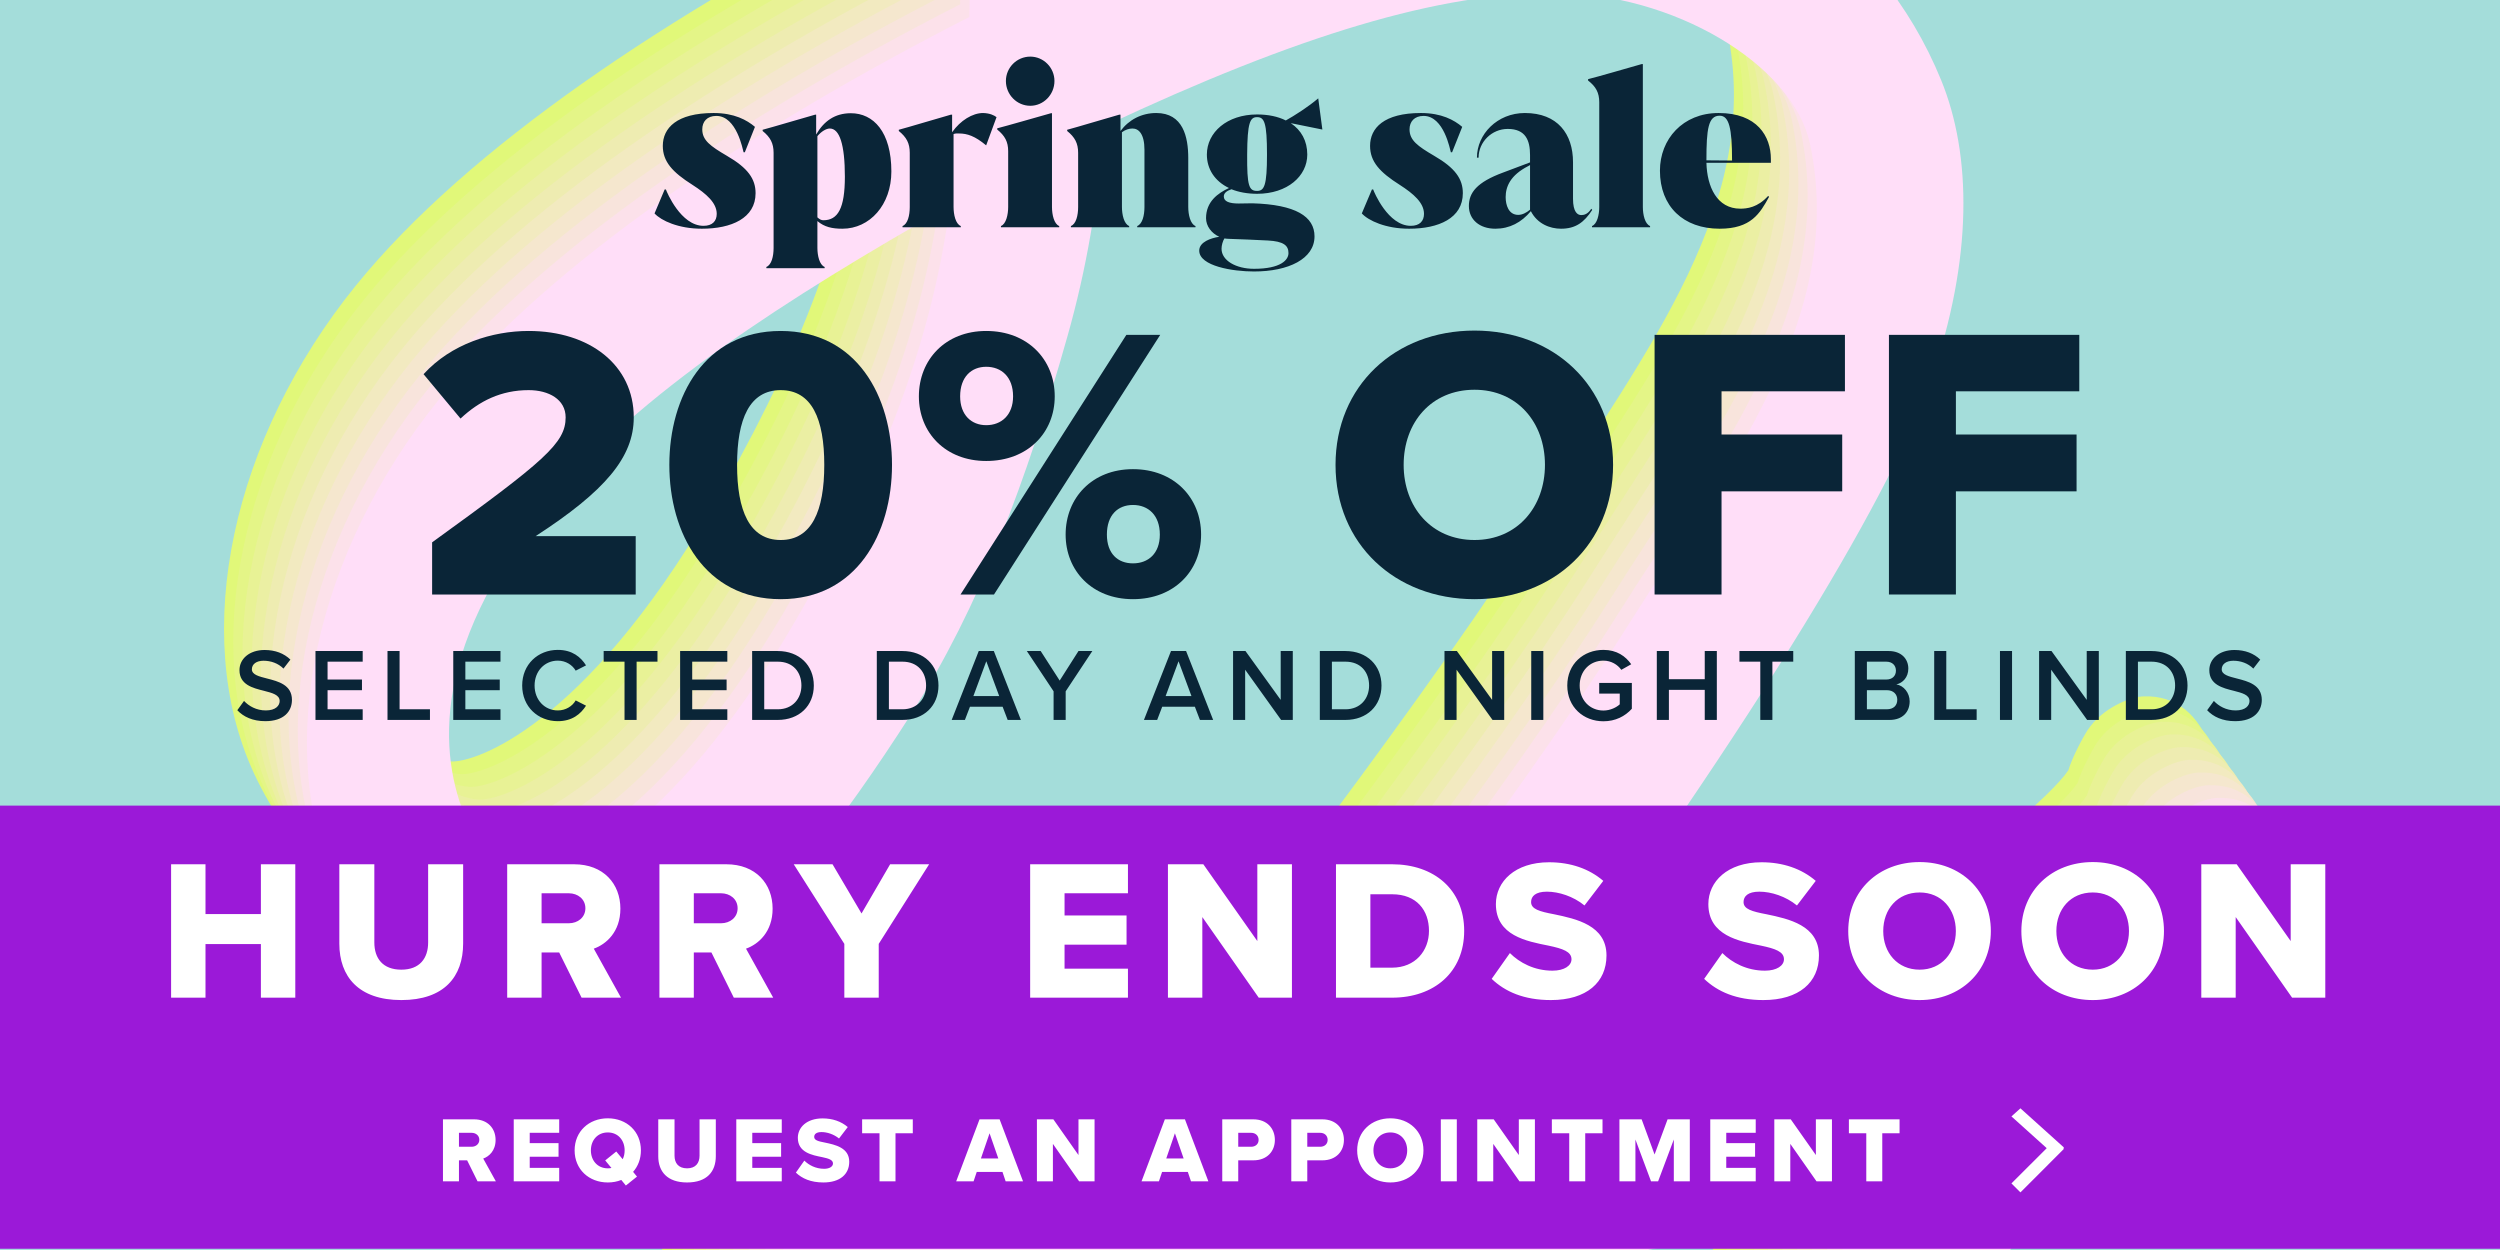
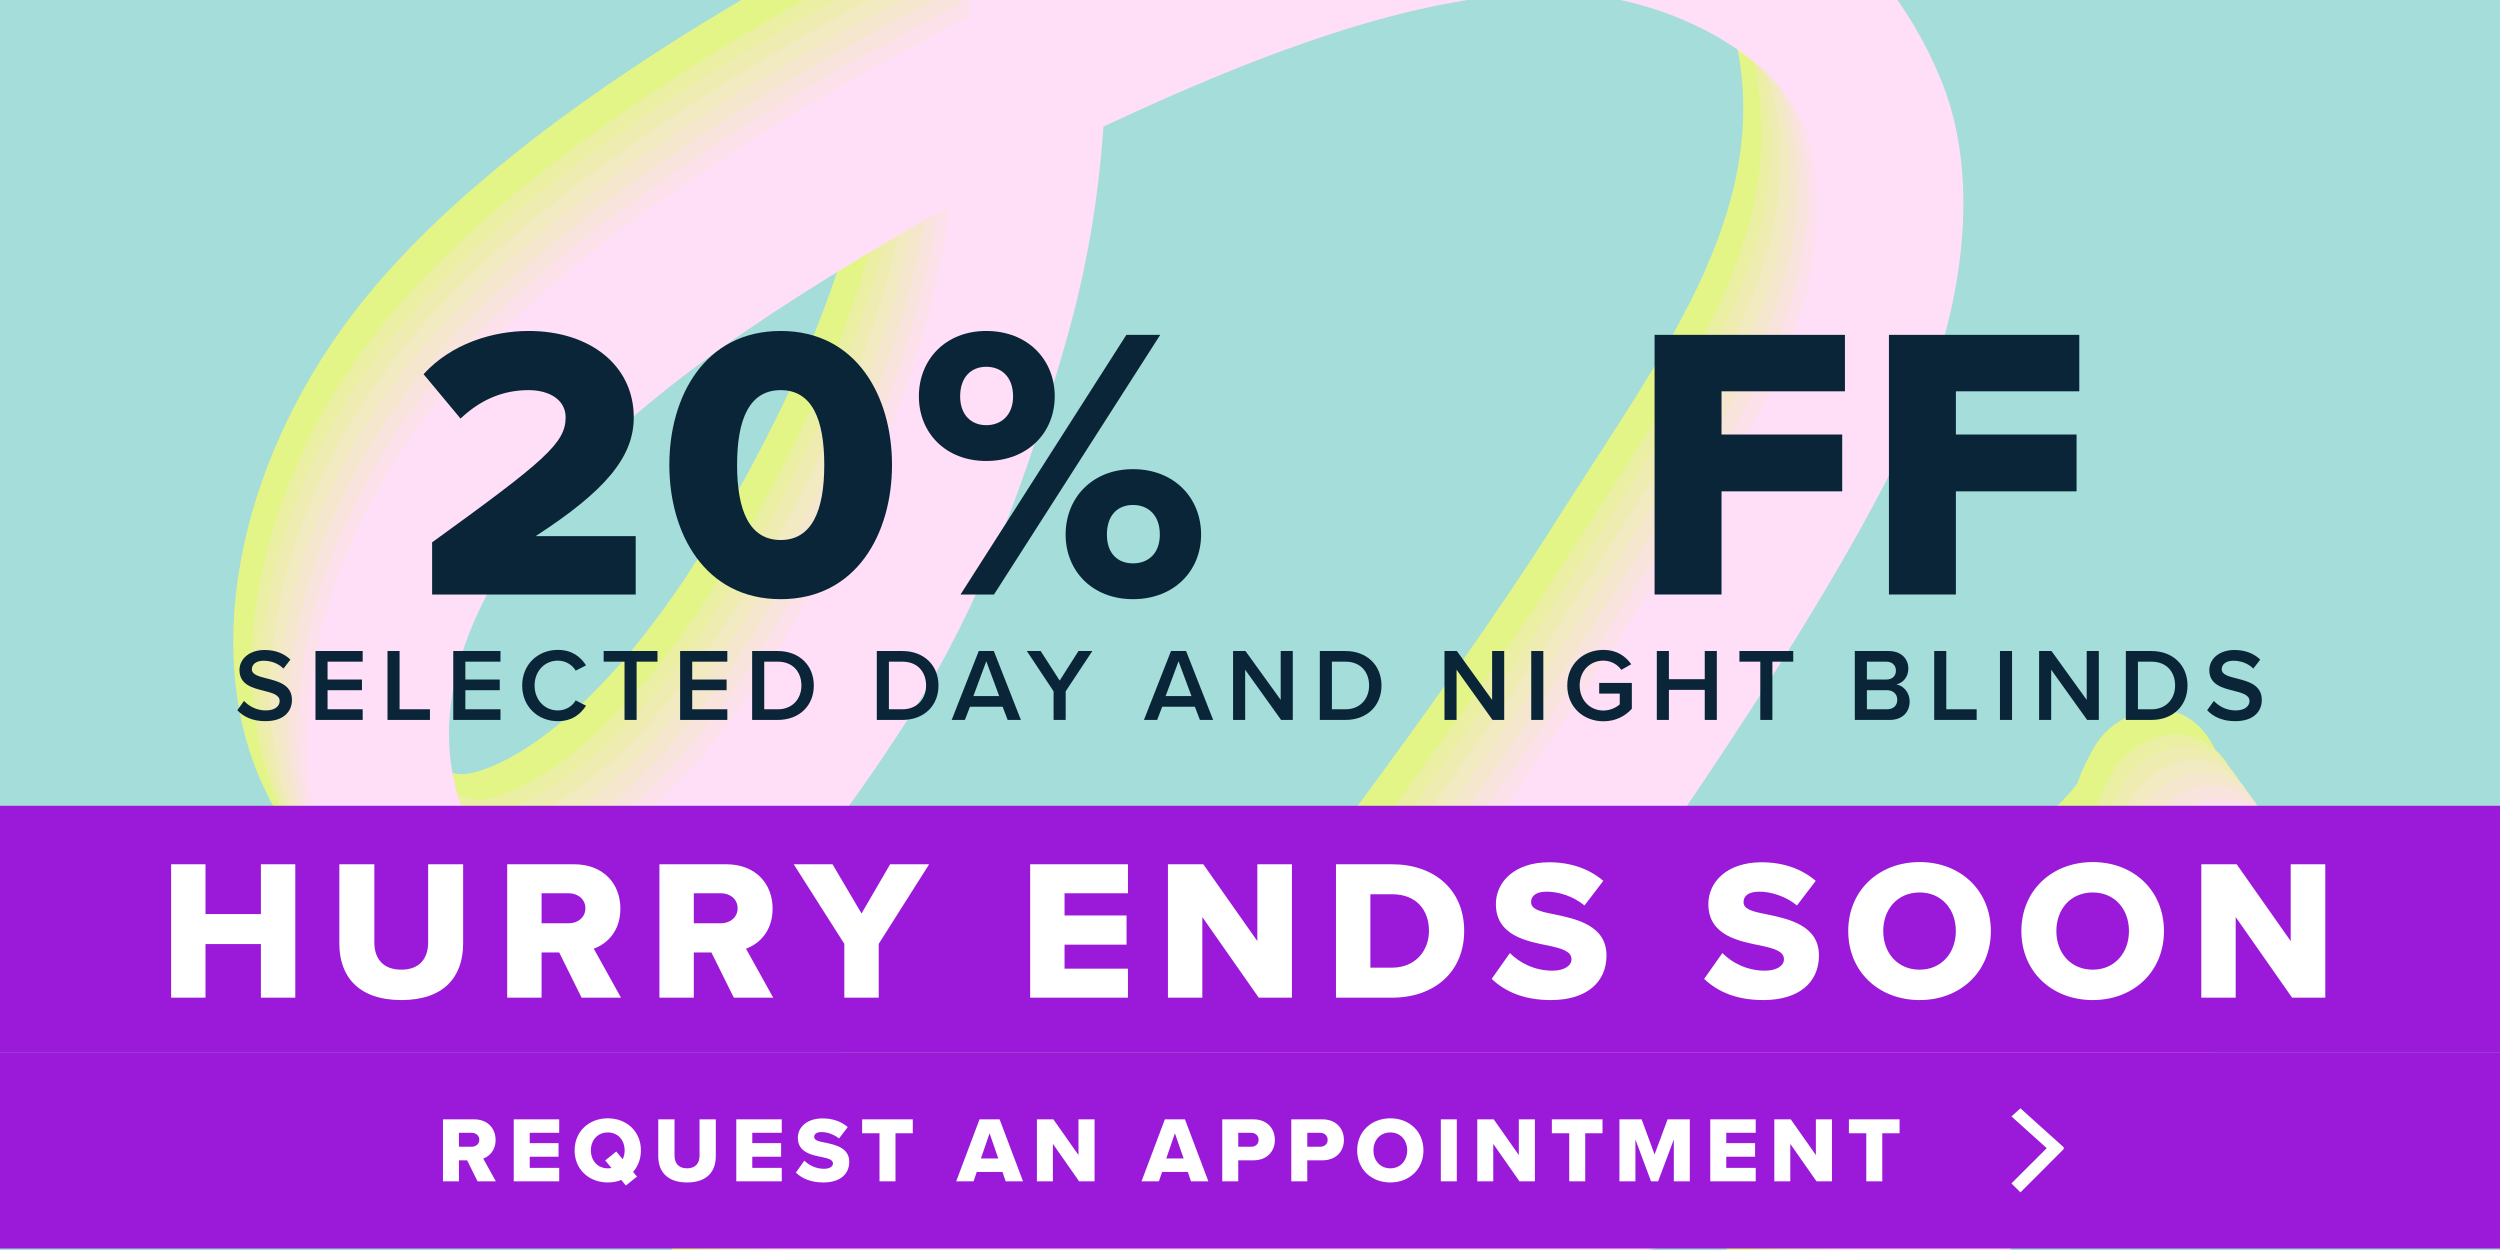
<svg xmlns="http://www.w3.org/2000/svg" width="484" height="242" viewBox="0 0 484 242" fill="none">
  <rect x="0" y="0" width="484" height="242" fill="#808080" stroke="none" />
  <g clip-path="url(#clip0_2018_87423)">
    <rect width="484" height="242" fill="#A4DDDA" />
-     <path d="M156.199 243.315C156.327 244.161 159.193 246.058 162.068 246.319C166.824 246.756 170.813 245.956 178.593 242.184C182.282 240.397 189.534 236.803 197.389 228.572C178.189 226.952 169.168 230.509 166.207 231.976C154.073 237.969 156.199 243.323 156.199 243.323L156.199 243.315ZM352.689 594.428C341.495 578.983 324.584 562.265 317.75 518.49C314.084 494.979 315.316 471.203 319.372 454.41C328.426 416.951 326.692 397.045 323.791 372.688C315.692 304.714 322.418 249.294 346.011 210.026C333.039 213.306 301.509 220.392 295.353 221.422C266.948 226.169 259.901 227.518 238.007 229.124C219.281 249.424 202.177 264.743 190.965 270.186C170.941 279.91 155.143 277.851 146.764 274.051C135.693 269.029 130.488 258.163 129.007 250.887C126.794 239.967 128.932 227.756 136.478 218.553C148.977 203.309 168.705 194.08 207.681 197.798C212.607 198.272 219.956 198.4 226.533 198.154C235.287 188.325 278.186 132.164 298.766 99.529C318.852 67.678 341.41 39.142 334.371 5.792C331.117 -9.597 307.873 -23.552 284.55 -23.501C262.721 -23.454 235.716 -15.539 197.582 2.396C196.555 16.847 194.271 30.026 190.623 42.932C182.716 70.92 173.625 95.386 160.266 116.267C133.112 158.711 109.407 180.529 85.24 178.872C69.995 177.818 56.596 165.85 49.117 149.601C36.661 122.532 44.999 84.768 68.898 55.277C90.735 28.332 129.852 2.51 171.608 -18.82C171.705 -22.735 171.846 -33.416 171.596 -37.041C168.913 -76.775 162.604 -94.15 162.535 -94.458C160.808 -102.056 162.193 -112.945 173.956 -115.755C180.761 -117.382 187.147 -111.27 188.882 -103.672C189.19 -102.335 198.589 -74.538 199.12 -31.904C235.333 -47.86 261.94 -54.772 285.583 -54.818C319.735 -54.885 347.661 -36.227 359.763 -6.57C365.625 7.789 365.98 27.757 357.792 51.45C350.753 71.814 327.077 113.065 276.063 182.614C272.893 186.936 270.369 190.393 266.852 194.656C280.547 192.774 294.264 189.644 309.28 186.576C341.586 179.976 369.137 171.474 382.413 166.073C385.074 163.269 385.93 163.074 388.461 160.867C394.45 155.644 398.651 151.759 400.442 149.112C401.087 146.856 403.197 142.802 404.181 141.326C406.974 137.122 412.309 134.913 414.998 134.817C421.44 134.588 425.693 138.536 427.912 144.69C431.298 154.068 424.912 164.874 418.961 173.809C412.13 184.054 400.598 191.113 396.73 192.922C389.029 201.204 376.947 212.353 370.78 223.793C358.777 246.047 344.363 282.568 348.005 334.219C350.036 363.031 355.739 407.183 353.398 425.134C351.308 441.154 343.832 466.297 343.157 487.076C341.723 531.532 364.445 561.365 374.626 575.407C378.015 580.085 393.189 596.195 378.896 607.236C364.602 618.277 355.516 598.309 352.704 594.428L352.689 594.428ZM167.819 17.743C136.43 35.536 107.209 54.282 90.365 74.914C66.013 104.736 69.307 125.941 74.761 137.785C75.92 140.303 80.224 146.923 87.321 147.413C91.823 147.705 112.919 140.793 137.583 98.684C153.279 71.884 164.169 45.835 167.827 17.743L167.819 17.743Z" fill="#E1F879" />
    <path d="M157.985 245.777C158.113 246.623 160.979 248.52 163.853 248.781C168.609 249.218 172.599 248.418 180.379 244.646C184.068 242.859 191.32 239.265 199.175 231.034C179.975 229.413 170.954 232.97 167.992 234.438C155.858 240.431 157.985 245.785 157.985 245.785L157.985 245.777ZM354.475 596.89C343.281 581.445 326.37 564.727 319.535 520.952C315.87 497.44 317.102 473.665 321.157 456.872C330.211 419.413 328.477 399.507 325.576 375.15C317.477 307.175 324.203 251.756 347.797 212.488C334.824 215.768 303.295 222.854 297.139 223.883C268.733 228.631 261.686 229.98 239.793 231.586C221.067 251.886 203.962 267.205 192.751 272.648C172.727 282.371 156.928 280.313 148.55 276.512C137.478 271.491 132.273 260.624 130.793 253.349C128.579 242.429 130.718 230.218 138.264 221.015C150.762 205.771 170.491 196.541 209.467 200.26C214.392 200.733 221.742 200.862 228.318 200.616C237.073 190.787 279.972 134.626 300.552 101.991C321.132 69.357 343.196 41.603 336.156 8.254C332.902 -7.135 309.659 -21.09 286.335 -21.039C264.507 -20.992 237.501 -13.077 199.368 4.858C198.34 19.309 196.057 32.487 192.409 45.394C184.502 73.382 175.411 97.848 162.052 118.729C134.897 161.173 111.192 182.99 87.026 181.333C71.78 180.28 58.381 168.312 50.902 152.063C38.447 124.994 46.785 87.23 70.684 57.738C92.521 30.794 131.638 4.972 173.394 -16.359C173.49 -20.274 173.632 -30.954 173.382 -34.579C170.699 -74.313 164.39 -91.688 164.321 -91.996C162.594 -99.594 163.978 -110.483 175.741 -113.293C182.547 -114.92 188.932 -108.808 190.667 -101.21C190.976 -99.873 200.374 -72.077 200.905 -29.443C237.119 -45.398 263.726 -52.31 287.369 -52.356C321.521 -52.423 349.446 -33.766 361.548 -4.108C367.41 10.251 367.766 30.218 359.577 53.911C352.539 74.276 328.862 115.527 277.849 185.076C274.679 189.398 272.154 192.855 268.637 197.118C282.332 195.236 296.05 192.106 311.066 189.037C343.371 182.438 370.922 173.936 384.199 168.534C386.86 165.73 387.715 165.536 390.247 163.329C396.236 158.105 400.436 154.221 402.228 151.574C402.872 149.318 404.983 145.264 405.966 143.788C408.76 139.584 414.095 137.375 416.784 137.279C423.226 137.05 427.478 140.998 429.697 147.152C433.083 156.529 426.697 167.336 420.746 176.271C413.915 186.516 402.384 193.575 398.515 195.384C390.815 203.666 378.733 214.814 372.566 226.254C360.563 248.509 346.149 285.03 349.791 336.681C351.822 365.493 357.525 409.645 355.183 427.595C353.094 443.616 345.618 468.759 344.943 489.538C343.509 533.994 366.23 563.827 376.412 577.869C379.801 582.547 394.975 598.656 380.681 609.697C366.388 620.738 357.302 600.771 354.49 596.89L354.475 596.89ZM169.605 20.205C138.215 37.998 108.994 56.744 92.151 77.376C67.799 107.198 71.092 128.403 76.547 140.247C77.706 142.764 82.009 149.399 89.106 149.874C93.608 150.174 114.705 143.255 139.369 101.146C155.065 74.346 165.955 48.297 169.612 20.205L169.605 20.205Z" fill="#E4F587" />
-     <path d="M159.771 248.232C159.899 249.077 162.765 250.975 165.639 251.236C170.395 251.673 174.385 250.873 182.165 247.1C185.854 245.313 193.106 241.72 200.961 233.488C181.761 231.868 172.74 235.425 169.779 236.893C157.644 242.885 159.771 248.239 159.771 248.239L159.771 248.232ZM356.261 599.344C345.067 583.899 328.156 567.182 321.322 523.407C317.656 499.895 318.888 476.12 322.943 459.326C331.997 421.867 330.264 401.961 327.362 377.604C319.264 309.63 325.989 254.211 349.583 214.943C336.611 218.223 305.081 225.309 298.925 226.338C270.519 231.085 263.473 232.434 241.579 234.041C222.853 254.341 205.748 269.659 194.537 275.103C174.513 284.826 158.714 282.768 150.336 278.967C139.265 273.946 134.059 263.079 132.579 255.804C130.365 244.884 132.504 232.673 140.05 223.469C152.549 208.226 172.277 198.996 211.253 202.715C216.178 203.188 223.528 203.317 230.105 203.071C238.859 193.241 281.758 137.08 302.338 104.446C322.424 72.594 344.982 44.058 337.942 10.708C334.689 -4.68 311.445 -18.636 288.122 -18.584C266.293 -18.537 239.287 -10.623 201.154 7.312C200.126 21.763 197.843 34.942 194.195 47.849C186.288 75.837 177.197 100.302 163.838 121.184C136.683 163.628 112.979 185.445 88.812 183.788C73.566 182.735 60.167 170.767 52.688 154.518C40.233 127.449 48.571 89.684 72.47 60.193C94.307 33.248 133.424 7.427 175.18 -13.904C175.276 -17.819 175.418 -28.5 175.168 -32.124C172.485 -71.859 166.176 -89.234 166.107 -89.541C164.38 -97.139 165.764 -108.028 177.527 -110.839C184.333 -112.465 190.718 -106.353 192.453 -98.755C192.762 -97.418 202.16 -69.622 202.692 -26.988C238.905 -42.943 265.512 -49.855 289.155 -49.901C323.307 -49.969 351.232 -31.311 363.334 -1.654C369.197 12.706 369.552 32.673 361.363 56.366C354.325 76.731 330.649 117.981 279.635 187.531C276.465 191.853 273.941 195.31 270.423 199.573C284.118 197.691 297.836 194.561 312.852 191.492C345.157 184.892 372.708 176.391 385.985 170.989C388.646 168.185 389.502 167.99 392.033 165.783C398.022 160.56 402.223 156.675 404.014 154.028C404.658 151.772 406.769 147.718 407.753 146.242C410.546 142.038 415.881 139.83 418.57 139.734C425.012 139.505 429.264 143.453 431.484 149.606C434.869 158.984 428.483 169.79 422.533 178.726C415.702 188.971 404.17 196.029 400.302 197.838C392.601 206.121 380.519 217.269 374.352 228.709C362.349 250.964 347.935 287.485 351.577 339.135C353.608 367.948 359.311 412.099 356.97 430.05C354.88 446.07 347.404 471.213 346.729 491.993C345.295 536.448 368.017 566.282 378.198 580.324C381.587 585.001 396.761 601.111 382.468 612.152C368.174 623.193 359.088 603.225 356.276 599.345L356.261 599.344ZM171.391 22.66C140.001 40.453 110.78 59.199 93.937 79.83C69.585 109.652 72.879 130.858 78.333 142.702C79.492 145.219 83.796 151.854 90.892 152.329C95.394 152.629 116.491 145.709 141.155 103.6C156.851 76.8 167.741 50.751 171.398 22.66L171.391 22.66Z" fill="#E8F295" />
    <path d="M161.559 250.686C161.687 251.532 164.553 253.429 167.427 253.69C172.183 254.127 176.173 253.327 183.953 249.554C187.642 247.767 194.894 244.174 202.749 235.942C183.548 234.322 174.528 237.879 171.566 239.347C159.432 245.339 161.558 250.693 161.558 250.693L161.559 250.686ZM358.041 601.798C346.847 586.353 329.936 569.635 323.102 525.86C319.436 502.349 320.668 478.574 324.724 461.78C333.778 424.321 332.044 404.415 329.143 380.058C321.044 312.084 327.77 256.665 351.363 217.396C338.391 220.677 306.861 227.762 300.705 228.792C272.3 233.539 265.253 234.888 243.359 236.494C224.633 256.795 207.529 272.113 196.317 277.557C176.293 287.28 160.495 285.222 152.116 281.421C141.045 276.4 135.84 265.533 134.359 258.257C132.146 247.337 134.284 235.127 141.83 225.923C154.329 210.68 174.057 201.45 213.033 205.168C217.959 205.642 225.308 205.77 231.885 205.525C240.64 195.695 283.538 139.534 304.118 106.9C324.204 75.048 346.762 46.512 339.723 13.162C336.469 -2.226 313.225 -16.182 289.902 -16.131C268.073 -16.083 241.068 -8.169 202.934 9.766C201.907 24.217 199.623 37.396 195.975 50.302C188.068 78.29 178.977 102.756 165.618 123.638C138.464 166.081 114.759 187.899 90.592 186.242C75.347 185.188 61.948 173.221 54.469 156.972C42.013 129.902 50.351 92.138 74.25 62.647C96.087 35.702 135.204 9.881 176.96 -11.45C177.057 -15.365 177.198 -26.046 176.948 -29.67C174.265 -69.405 167.956 -86.78 167.887 -87.088C166.16 -94.686 167.545 -105.575 179.308 -108.385C186.113 -110.012 192.499 -103.9 194.234 -96.301C194.542 -94.965 203.941 -67.168 204.472 -24.534C240.686 -40.489 267.292 -47.402 290.935 -47.447C325.087 -47.515 353.013 -28.857 365.115 0.8C370.977 15.16 371.332 35.127 363.144 58.82C356.105 79.184 332.429 120.435 281.415 189.985C278.245 194.307 275.721 197.763 272.204 202.026C285.899 200.144 299.616 197.014 314.632 193.946C346.938 187.346 374.488 178.845 387.765 173.443C390.426 170.639 391.282 170.444 393.813 168.237C399.802 163.014 404.003 159.129 405.794 156.482C406.439 154.226 408.549 150.172 409.533 148.696C412.326 144.492 417.661 142.283 420.35 142.187C426.792 141.958 431.045 145.906 433.264 152.06C436.65 161.438 430.264 172.244 424.313 181.18C417.482 191.424 405.95 198.483 402.082 200.292C394.381 208.575 382.299 219.723 376.132 231.163C364.129 253.417 349.715 289.938 353.357 341.589C355.388 370.402 361.091 414.553 358.75 432.504C356.66 448.524 349.184 473.667 348.509 494.447C347.075 538.902 369.797 568.735 379.978 582.777C383.367 587.455 398.541 603.565 384.248 614.606C369.954 625.647 360.868 605.679 358.056 601.799L358.041 601.798ZM173.171 25.113C141.782 42.906 112.561 61.652 95.717 82.284C71.365 112.106 74.659 133.312 80.113 145.156C81.272 147.673 85.576 154.308 92.673 154.783C97.174 155.082 118.271 148.163 142.935 106.054C158.631 79.254 169.521 53.205 173.179 25.114L173.171 25.113Z" fill="#EBEFA3" />
    <path d="M163.337 253.147C163.466 253.993 166.331 255.89 169.206 256.152C173.962 256.588 177.952 255.788 185.732 252.016C189.421 250.229 196.673 246.635 204.528 238.404C185.327 236.784 176.307 240.341 173.345 241.808C161.211 247.801 163.337 253.155 163.337 253.155L163.337 253.147ZM359.827 604.26C348.634 588.815 331.722 572.097 324.888 528.322C321.223 504.811 322.454 481.035 326.51 464.242C335.564 426.783 333.83 406.877 330.929 382.52C322.83 314.546 329.556 259.127 353.15 219.858C340.177 223.139 308.647 230.224 302.491 231.254C274.086 236.001 267.039 237.35 245.146 238.956C226.42 259.256 209.315 274.575 198.104 280.018C178.079 289.742 162.281 287.683 153.903 283.883C142.831 278.861 137.626 267.995 136.145 260.719C133.932 249.799 136.071 237.588 143.617 228.385C156.115 213.142 175.843 203.912 214.819 207.63C219.745 208.104 227.094 208.232 233.671 207.987C242.426 198.157 285.324 141.996 305.904 109.362C326.484 76.727 348.548 48.974 341.509 15.624C338.255 0.235 315.011 -13.72 291.688 -13.669C269.86 -13.621 242.854 -5.707 204.721 12.228C203.693 26.679 201.409 39.858 197.761 52.764C189.854 80.752 180.763 105.218 167.405 126.099C140.25 168.543 116.545 190.361 92.378 188.704C77.133 187.65 63.734 175.683 56.255 159.433C43.799 132.364 52.137 94.6 76.037 65.109C97.873 38.164 136.991 12.342 178.746 -8.988C178.843 -12.903 178.984 -23.584 178.734 -27.209C176.052 -66.943 169.743 -84.318 169.674 -84.626C167.946 -92.224 169.331 -103.113 181.094 -105.923C187.899 -107.55 194.285 -101.438 196.02 -93.839C196.328 -92.503 205.727 -64.706 206.258 -22.072C242.472 -38.028 269.079 -44.94 292.722 -44.986C326.873 -45.053 354.799 -26.395 366.901 3.262C372.763 17.622 373.118 37.589 364.93 61.282C357.892 81.646 334.215 122.897 283.201 192.446C280.031 196.769 277.507 200.225 273.99 204.488C287.685 202.606 301.402 199.476 316.419 196.408C348.724 189.808 376.275 181.307 389.552 175.905C392.212 173.101 393.068 172.906 395.599 170.699C401.589 165.476 405.789 161.591 407.58 158.944C408.225 156.688 410.335 152.634 411.319 151.158C414.112 146.954 419.448 144.745 422.136 144.649C428.578 144.42 432.831 148.368 435.05 154.522C438.436 163.9 432.05 174.706 426.099 183.641C419.268 193.886 407.736 200.945 403.868 202.754C396.167 211.036 384.085 222.185 377.918 233.625C365.915 255.879 351.501 292.4 355.144 344.051C357.174 372.863 362.878 417.015 360.536 434.966C358.446 450.986 350.97 476.129 350.295 496.908C348.861 541.364 371.583 571.197 381.764 585.239C385.153 589.917 400.328 606.027 386.034 617.068C371.741 628.109 362.655 608.141 359.842 604.26L359.827 604.26ZM174.957 27.575C143.568 45.368 114.347 64.114 97.503 84.746C73.152 114.568 76.445 135.774 81.899 147.617C83.058 150.135 87.362 156.77 94.459 157.245C98.96 157.544 120.057 150.625 144.722 108.516C160.417 81.716 171.307 55.667 174.965 27.576L174.957 27.575Z" fill="#EEECB1" />
    <path d="M165.123 255.601C165.251 256.447 168.116 258.344 170.991 258.606C175.747 259.042 179.737 258.242 187.517 254.47C191.206 252.683 198.458 249.089 206.313 240.858C187.112 239.238 178.092 242.795 175.13 244.262C162.996 250.255 165.122 255.609 165.122 255.609L165.123 255.601ZM361.612 606.714C350.419 591.269 333.507 574.551 326.673 530.776C323.008 507.265 324.239 483.489 328.295 466.696C337.349 429.237 335.615 409.331 332.714 384.974C324.615 317 331.341 261.581 354.935 222.312C341.962 225.593 310.432 232.678 304.276 233.708C275.871 238.455 268.824 239.804 246.931 241.41C228.205 261.71 211.1 277.029 199.889 282.472C179.865 292.196 164.066 290.137 155.688 286.337C144.616 281.315 139.411 270.449 137.93 263.173C135.717 252.253 137.856 240.042 145.402 230.839C157.9 215.596 177.628 206.366 216.604 210.084C221.53 210.558 228.879 210.686 235.456 210.441C244.211 200.611 287.109 144.45 307.689 111.816C328.269 79.181 350.333 51.428 343.294 18.078C340.04 2.689 316.796 -11.266 293.473 -11.215C271.645 -11.167 244.639 -3.253 206.506 14.682C205.478 29.133 203.194 42.312 199.547 55.218C191.639 83.206 182.548 107.672 169.19 128.553C142.035 170.997 118.33 192.815 94.163 191.158C78.918 190.104 65.519 178.137 58.04 161.887C45.584 134.818 53.922 97.054 77.822 67.563C99.659 40.618 138.776 14.796 180.531 -6.534C180.628 -10.449 180.769 -21.13 180.519 -24.755C177.837 -64.489 171.528 -81.864 171.459 -82.172C169.731 -89.77 171.116 -100.659 182.879 -103.469C189.685 -105.096 196.07 -98.984 197.805 -91.385C198.114 -90.049 207.512 -62.252 208.043 -19.618C244.257 -35.574 270.864 -42.486 294.507 -42.532C328.658 -42.599 356.584 -23.941 368.686 5.716C374.548 20.076 374.904 40.043 366.715 63.736C359.677 84.1 336 125.351 284.986 194.901C281.816 199.223 279.292 202.679 275.775 206.942C289.47 205.06 303.187 201.93 318.204 198.862C350.509 192.262 378.06 183.761 391.337 178.359C393.997 175.555 394.853 175.36 397.385 173.153C403.374 167.93 407.574 164.045 409.365 161.398C410.01 159.142 412.12 155.088 413.104 153.612C415.898 149.408 421.233 147.199 423.921 147.103C430.363 146.874 434.616 150.822 436.835 156.976C440.221 166.354 433.835 177.16 427.884 186.095C421.053 196.34 409.521 203.399 405.653 205.208C397.952 213.49 385.87 224.639 379.703 236.079C367.7 258.333 353.287 294.854 356.929 346.505C358.96 375.317 364.663 419.469 362.321 437.42C360.231 453.44 352.755 478.583 352.08 499.362C350.647 543.818 373.368 573.651 383.549 587.693C386.938 592.371 402.113 608.481 387.819 619.522C373.526 630.563 364.44 610.595 361.627 606.715L361.612 606.714ZM176.743 30.029C145.353 47.822 116.132 66.568 99.288 87.2C74.937 117.022 78.23 138.228 83.684 150.071C84.843 152.589 89.147 159.224 96.244 159.699C100.746 159.998 121.842 153.079 146.507 110.97C162.202 84.17 173.092 58.121 176.75 30.03L176.743 30.029Z" fill="#F2EAC0" />
    <path d="M166.91 258.056C167.038 258.902 169.904 260.799 172.778 261.06C177.534 261.497 181.524 260.697 189.304 256.925C192.993 255.138 200.245 251.544 208.1 243.313C188.899 241.692 179.879 245.249 176.917 246.717C164.783 252.71 166.909 258.064 166.909 258.064L166.91 258.056ZM363.392 609.168C352.199 593.723 335.287 577.006 328.453 533.231C324.788 509.719 326.019 485.944 330.075 469.15C339.129 431.691 337.395 411.786 334.494 387.428C326.395 319.454 333.121 264.035 356.715 224.767C343.742 228.047 312.212 235.133 306.056 236.162C277.651 240.909 270.604 242.259 248.71 243.865C229.985 264.165 212.88 279.483 201.668 284.927C181.644 294.65 165.846 292.592 157.467 288.791C146.396 283.77 141.191 272.903 139.71 265.628C137.497 254.708 139.636 242.497 147.182 233.293C159.68 218.05 179.408 208.82 218.384 212.539C223.31 213.012 230.659 213.141 237.236 212.895C245.991 203.065 288.889 146.905 309.469 114.27C329.555 82.418 352.113 53.882 345.074 20.532C341.82 5.144 318.576 -8.812 295.253 -8.76C273.425 -8.713 246.419 -0.799 208.285 17.136C207.258 31.587 204.974 44.766 201.326 57.672C193.419 85.661 184.328 110.126 170.97 131.008C143.815 173.452 120.11 195.269 95.943 193.612C80.698 192.559 67.299 180.591 59.82 164.342C47.364 137.273 55.702 99.509 79.601 70.017C101.438 43.072 140.556 17.251 182.311 -4.08C182.408 -7.995 182.549 -18.675 182.299 -22.3C179.616 -62.034 173.308 -79.41 173.239 -79.717C171.511 -87.315 172.896 -98.204 184.659 -101.015C191.464 -102.641 197.85 -96.529 199.585 -88.931C199.893 -87.594 209.292 -59.798 209.823 -17.164C246.037 -33.119 272.644 -40.031 296.286 -40.077C330.438 -40.145 358.364 -21.487 370.466 8.17C376.328 22.53 376.683 42.497 368.495 66.19C361.456 86.555 337.78 127.805 286.766 197.355C283.596 201.677 281.072 205.134 277.555 209.397C291.25 207.515 304.967 204.385 319.983 201.316C352.289 194.716 379.84 186.215 393.117 180.813C395.777 178.009 396.633 177.814 399.164 175.607C405.153 170.384 409.354 166.499 411.145 163.853C411.79 161.596 413.9 157.542 414.884 156.066C417.677 151.863 423.012 149.654 425.701 149.558C432.143 149.329 436.396 153.277 438.615 159.43C442.001 168.808 435.615 179.614 429.664 188.55C422.833 198.795 411.301 205.853 407.433 207.663C399.732 215.945 387.65 227.093 381.483 238.533C369.48 260.788 355.066 297.309 358.709 348.959C360.739 377.772 366.443 421.923 364.101 439.874C362.011 455.894 354.535 481.038 353.86 501.817C352.426 546.273 375.148 576.106 385.329 590.148C388.718 594.826 403.892 610.935 389.599 621.976C375.306 633.017 366.22 613.049 363.407 609.169L363.392 609.168ZM178.522 32.484C147.133 50.277 117.912 69.023 101.068 89.654C76.717 119.476 80.01 140.682 85.464 152.526C86.623 155.043 90.927 161.678 98.024 162.153C102.525 162.453 123.622 155.533 148.286 113.424C163.982 86.624 174.872 60.575 178.53 32.484L178.522 32.484Z" fill="#F5E7CE" />
    <path d="M168.688 260.518C168.816 261.364 171.682 263.261 174.556 263.522C179.312 263.959 183.302 263.159 191.082 259.386C194.771 257.6 202.023 254.006 209.878 245.775C190.678 244.154 181.657 247.711 178.696 249.179C166.561 255.171 168.688 260.525 168.688 260.525L168.688 260.518ZM365.178 611.631C353.984 596.185 337.073 579.468 330.239 535.693C326.573 512.181 327.805 488.406 331.86 471.613C340.914 434.153 339.181 414.248 336.279 389.891C328.181 321.916 334.906 266.497 358.5 227.229C345.528 230.509 313.998 237.595 307.842 238.624C279.436 243.372 272.39 244.721 250.496 246.327C231.77 266.627 214.665 281.945 203.454 287.389C183.43 297.112 167.631 295.054 159.253 291.253C148.182 286.232 142.976 275.365 141.496 268.09C139.282 257.17 141.421 244.959 148.967 235.755C161.466 220.512 181.194 211.282 220.17 215.001C225.095 215.474 232.445 215.603 239.022 215.357C247.776 205.527 290.675 149.367 311.255 116.732C331.341 84.88 353.899 56.344 346.859 22.994C343.606 7.606 320.362 -6.35 297.039 -6.298C275.21 -6.251 248.204 1.663 210.071 19.598C209.043 34.049 206.76 47.228 203.112 60.135C195.205 88.123 186.114 112.589 172.755 133.47C145.6 175.914 121.896 197.731 97.729 196.074C82.483 195.021 69.084 183.053 61.605 166.804C49.15 139.735 57.488 101.971 81.387 72.479C103.224 45.534 142.341 19.713 184.097 -1.618C184.193 -5.533 184.335 -16.213 184.085 -19.838C181.402 -59.572 175.093 -76.948 175.024 -77.255C173.297 -84.853 174.681 -95.742 186.444 -98.552C193.25 -100.179 199.635 -94.067 201.37 -86.469C201.679 -85.132 211.077 -57.336 211.609 -14.702C247.822 -30.657 274.429 -37.569 298.072 -37.615C332.224 -37.683 360.149 -19.025 372.251 10.632C378.114 24.992 378.469 44.959 370.28 68.652C363.242 89.017 339.566 130.267 288.552 199.817C285.382 204.139 282.858 207.596 279.34 211.859C293.035 209.977 306.753 206.847 321.769 203.778C354.074 197.178 381.625 188.677 394.902 183.275C397.563 180.471 398.419 180.276 400.95 178.069C406.939 172.846 411.14 168.961 412.931 166.315C413.575 164.058 415.686 160.004 416.67 158.529C419.463 154.325 424.798 152.116 427.487 152.02C433.929 151.791 438.181 155.739 440.401 161.892C443.786 171.27 437.4 182.076 431.45 191.012C424.619 201.257 413.087 208.316 409.219 210.125C401.518 218.407 389.436 229.555 383.269 240.995C371.266 263.25 356.852 299.771 360.494 351.421C362.525 380.234 368.228 424.385 365.887 442.336C363.797 458.357 356.321 483.5 355.646 504.279C354.212 548.735 376.934 578.568 387.115 592.61C390.504 597.288 405.678 613.397 391.385 624.438C377.091 635.479 368.005 615.512 365.193 611.631L365.178 611.631ZM180.308 34.946C148.918 52.739 119.697 71.485 102.854 92.117C78.502 121.939 81.796 143.144 87.25 154.988C88.409 157.505 92.713 164.14 99.809 164.615C104.311 164.915 125.408 157.995 150.072 115.886C165.768 89.086 176.658 63.037 180.315 34.946L180.308 34.946Z" fill="#F8E4DC" />
    <path d="M170.473 262.971C170.601 263.817 173.467 265.714 176.342 265.976C181.098 266.412 185.087 265.612 192.867 261.84C196.556 260.053 203.808 256.459 211.663 248.228C192.463 246.608 183.442 250.165 180.481 251.632C168.347 257.625 170.473 262.979 170.473 262.979L170.473 262.971ZM366.963 614.084C355.769 598.639 338.858 581.921 332.024 538.146C328.358 514.635 329.59 490.859 333.646 474.066C342.7 436.607 340.966 416.701 338.065 392.344C329.966 324.37 336.692 268.951 360.285 229.682C347.313 232.963 315.783 240.048 309.627 241.078C281.222 245.825 274.175 247.174 252.281 248.78C233.555 269.08 216.451 284.399 205.239 289.843C185.215 299.566 169.417 297.507 161.038 293.707C149.967 288.685 144.762 277.819 143.281 270.543C141.067 259.623 143.206 247.412 150.752 238.209C163.251 222.966 182.979 213.736 221.955 217.454C226.881 217.928 234.23 218.056 240.807 217.811C249.561 207.981 292.46 151.82 313.04 119.186C333.126 87.334 355.684 58.798 348.644 25.448C345.391 10.059 322.147 -3.896 298.824 -3.845C276.995 -3.797 249.99 4.117 211.856 22.052C210.828 36.503 208.545 49.682 204.897 62.588C196.99 90.576 187.899 115.042 174.54 135.923C147.386 178.367 123.681 200.185 99.514 198.528C84.268 197.474 70.87 185.507 63.391 169.257C50.935 142.188 59.273 104.424 83.172 74.933C105.009 47.988 144.126 22.166 185.882 0.836C185.979 -3.079 186.12 -13.76 185.87 -17.384C183.187 -57.119 176.878 -74.494 176.809 -74.802C175.082 -82.4 176.466 -93.289 188.23 -96.099C195.035 -97.726 201.421 -91.614 203.156 -84.016C203.464 -82.679 212.863 -54.882 213.394 -12.248C249.607 -28.204 276.214 -35.116 299.857 -35.161C334.009 -35.229 361.935 -16.571 374.036 13.086C379.899 27.445 380.254 47.413 372.066 71.106C365.027 91.47 341.351 132.721 290.337 202.271C287.167 206.593 284.643 210.049 281.125 214.312C294.821 212.43 308.538 209.3 323.554 206.232C355.86 199.632 383.41 191.131 396.687 185.729C399.348 182.925 400.204 182.73 402.735 180.523C408.724 175.3 412.925 171.415 414.716 168.768C415.361 166.512 417.471 162.458 418.455 160.982C421.248 156.778 426.583 154.569 429.272 154.473C435.714 154.244 439.966 158.192 442.186 164.346C445.572 173.724 439.186 184.53 433.235 193.465C426.404 203.71 414.872 210.769 411.004 212.578C403.303 220.86 391.221 232.009 385.054 243.449C373.051 265.703 358.637 302.224 362.279 353.875C364.31 382.687 370.013 426.839 367.672 444.79C365.582 460.81 358.106 485.953 357.431 506.732C355.997 551.188 378.719 581.021 388.9 595.063C392.289 599.741 407.463 615.851 393.17 626.892C378.876 637.933 369.79 617.965 366.978 614.085L366.963 614.084ZM182.093 37.399C150.703 55.192 121.483 73.938 104.639 94.57C80.287 124.392 83.581 145.598 89.035 157.441C90.194 159.959 94.498 166.594 101.595 167.069C106.096 167.368 127.193 160.449 151.857 118.34C167.553 91.54 178.443 65.491 182.101 37.4L182.093 37.399Z" fill="#FCE1EA" />
    <path d="M172.261 265.427C172.389 266.273 175.255 268.17 178.129 268.431C182.885 268.868 186.875 268.068 194.655 264.295C198.344 262.509 205.596 258.915 213.451 250.684C194.25 249.063 185.23 252.62 182.268 254.088C170.134 260.08 172.261 265.434 172.261 265.434L172.261 265.427ZM368.743 616.539C357.55 601.094 340.638 584.376 333.804 540.602C330.139 517.09 331.37 493.315 335.426 476.521C344.48 439.062 342.746 419.156 339.845 394.799C331.746 326.825 338.472 271.406 362.066 232.137C349.093 235.418 317.563 242.504 311.407 243.533C283.002 248.28 275.955 249.629 254.062 251.235C235.336 271.536 218.231 286.854 207.02 292.298C186.995 302.021 171.197 299.963 162.819 296.162C151.747 291.141 146.542 280.274 145.061 272.999C142.848 262.078 144.987 249.868 152.533 240.664C165.031 225.421 184.759 216.191 223.735 219.909C228.661 220.383 236.01 220.512 242.587 220.266C251.342 210.436 294.24 154.275 314.82 121.641C334.906 89.789 357.464 61.253 350.425 27.903C347.171 12.515 323.927 -1.441 300.604 -1.389C278.776 -1.342 251.77 6.572 213.637 24.507C212.609 38.958 210.325 52.137 206.677 65.043C198.77 93.031 189.679 117.497 176.321 138.379C149.166 180.822 125.461 202.64 101.294 200.983C86.049 199.929 72.65 187.962 65.171 171.713C52.715 144.643 61.053 106.879 84.953 77.388C106.789 50.443 145.907 24.622 187.662 3.291C187.759 -0.624 187.9 -11.305 187.65 -14.929C184.968 -54.664 178.659 -72.039 178.59 -72.347C176.862 -79.945 178.247 -90.834 190.01 -93.644C196.815 -95.271 203.201 -89.159 204.936 -81.56C205.244 -80.224 214.643 -52.427 215.174 -9.793C251.388 -25.748 277.995 -32.661 301.638 -32.706C335.789 -32.774 363.715 -14.116 375.817 15.541C381.679 29.901 382.034 49.868 373.846 73.561C366.808 93.926 343.131 135.176 292.117 204.726C288.947 209.048 286.423 212.504 282.906 216.767C296.601 214.886 310.318 211.755 325.335 208.687C357.64 202.087 385.191 193.586 398.468 188.184C401.128 185.38 401.984 185.185 404.515 182.978C410.505 177.755 414.705 173.87 416.496 171.223C417.141 168.967 419.251 164.913 420.235 163.437C423.028 159.233 428.364 157.024 431.052 156.929C437.494 156.7 441.747 160.648 443.966 166.801C447.352 176.179 440.966 186.985 435.015 195.921C428.184 206.165 416.652 213.224 412.784 215.033C405.083 223.316 393.001 234.464 386.834 245.904C374.831 268.158 360.417 304.68 364.06 356.33C366.09 385.143 371.794 429.294 369.452 447.245C367.362 463.265 359.886 488.408 359.211 509.188C357.777 553.643 380.499 583.477 390.68 597.518C394.069 602.196 409.244 618.306 394.95 629.347C380.657 640.388 371.571 620.42 368.758 616.54L368.743 616.539ZM183.873 39.855C152.484 57.647 123.263 76.394 106.419 97.025C82.068 126.847 85.361 148.053 90.815 159.897C91.974 162.414 96.279 169.034 103.375 169.524C107.877 169.816 128.973 162.904 153.638 120.795C169.333 93.995 180.223 67.946 183.881 39.855L183.873 39.855Z" fill="#FFDEF8" />
    <path d="M45.942 137.499L47.242 135.699C48.162 136.679 49.602 137.539 51.462 137.539C53.382 137.539 54.142 136.599 54.142 135.719C54.142 134.519 52.722 134.159 51.102 133.739C48.922 133.199 46.362 132.559 46.362 129.739C46.362 127.539 48.302 125.839 51.222 125.839C53.302 125.839 54.982 126.499 56.222 127.699L54.882 129.439C53.842 128.399 52.422 127.919 51.022 127.919C49.642 127.919 48.762 128.579 48.762 129.579C48.762 130.619 50.122 130.959 51.702 131.359C53.902 131.919 56.522 132.599 56.522 135.499C56.522 137.719 54.962 139.619 51.362 139.619C48.902 139.619 47.122 138.759 45.942 137.499ZM61.077 139.379V126.039H70.217V128.099H63.417V131.559H70.077V133.619H63.417V137.319H70.217V139.379H61.077ZM75.02 139.379V126.039H77.36V137.319H83.24V139.379H75.02ZM87.752 139.379V126.039H96.892V128.099H90.092V131.559H96.752V133.619H90.092V137.319H96.892V139.379H87.752ZM107.995 139.619C104.155 139.619 101.095 136.819 101.095 132.719C101.095 128.619 104.155 125.819 107.995 125.819C110.795 125.819 112.455 127.219 113.455 128.819L111.455 129.839C110.815 128.739 109.535 127.899 107.995 127.899C105.455 127.899 103.495 129.919 103.495 132.719C103.495 135.519 105.455 137.539 107.995 137.539C109.535 137.539 110.815 136.719 111.455 135.599L113.455 136.619C112.435 138.219 110.795 139.619 107.995 139.619ZM120.908 139.379V128.099H116.868V126.039H127.288V128.099H123.248V139.379H120.908ZM131.671 139.379V126.039H140.811V128.099H134.011V131.559H140.671V133.619H134.011V137.319H140.811V139.379H131.671ZM145.614 139.379V126.039H150.574C154.734 126.039 157.554 128.799 157.554 132.719C157.554 136.639 154.734 139.379 150.574 139.379H145.614ZM147.954 137.319H150.574C153.474 137.319 155.154 135.239 155.154 132.719C155.154 130.139 153.554 128.099 150.574 128.099H147.954V137.319ZM169.75 139.379V126.039H174.71C178.87 126.039 181.69 128.799 181.69 132.719C181.69 136.639 178.87 139.379 174.71 139.379H169.75ZM172.09 137.319H174.71C177.61 137.319 179.29 135.239 179.29 132.719C179.29 130.139 177.69 128.099 174.71 128.099H172.09V137.319ZM195.086 139.379L194.106 136.819H187.786L186.806 139.379H184.246L189.486 126.039H192.406L197.646 139.379H195.086ZM190.946 128.019L188.446 134.759H193.446L190.946 128.019ZM203.975 139.379V133.839L198.795 126.039H201.475L205.155 131.759L208.795 126.039H211.475L206.315 133.839V139.379H203.975ZM232.306 139.379L231.326 136.819H225.006L224.026 139.379H221.466L226.706 126.039H229.626L234.866 139.379H232.306ZM228.166 128.019L225.666 134.759H230.666L228.166 128.019ZM248.023 139.379L241.063 129.659V139.379H238.723V126.039H241.123L247.943 135.499V126.039H250.283V139.379H248.023ZM255.517 139.379V126.039H260.477C264.637 126.039 267.457 128.799 267.457 132.719C267.457 136.639 264.637 139.379 260.477 139.379H255.517ZM257.857 137.319H260.477C263.377 137.319 265.057 135.239 265.057 132.719C265.057 130.139 263.457 128.099 260.477 128.099H257.857V137.319ZM288.953 139.379L281.993 129.659V139.379H279.653V126.039H282.053L288.873 135.499V126.039H291.213V139.379H288.953ZM296.448 139.379V126.039H298.788V139.379H296.448ZM303.424 132.719C303.424 128.539 306.564 125.819 310.424 125.819C313.024 125.819 314.724 127.059 315.804 128.599L313.884 129.679C313.184 128.679 311.924 127.899 310.424 127.899C307.784 127.899 305.824 129.919 305.824 132.719C305.824 135.519 307.784 137.559 310.424 137.559C311.784 137.559 312.984 136.919 313.584 136.359V134.279H309.604V132.219H315.924V137.219C314.604 138.679 312.744 139.639 310.424 139.639C306.564 139.639 303.424 136.899 303.424 132.719ZM330.039 139.379V133.559H323.099V139.379H320.759V126.039H323.099V131.499H330.039V126.039H332.379V139.379H330.039ZM340.793 139.379V128.099H336.753V126.039H347.173V128.099H343.133V139.379H340.793ZM359.092 139.379V126.039H365.652C368.092 126.039 369.452 127.559 369.452 129.439C369.452 131.119 368.372 132.239 367.132 132.499C368.552 132.719 369.712 134.139 369.712 135.779C369.712 137.839 368.332 139.379 365.832 139.379H359.092ZM361.432 131.559H365.172C366.372 131.559 367.052 130.839 367.052 129.839C367.052 128.839 366.372 128.099 365.172 128.099H361.432V131.559ZM361.432 137.319H365.272C366.552 137.319 367.312 136.619 367.312 135.459C367.312 134.459 366.612 133.619 365.272 133.619H361.432V137.319ZM374.461 139.379V126.039H376.801V137.319H382.681V139.379H374.461ZM387.193 139.379V126.039H389.533V139.379H387.193ZM404.069 139.379L397.109 129.659V139.379H394.769V126.039H397.169L403.989 135.499V126.039H406.329V139.379H404.069ZM411.563 139.379V126.039H416.523C420.683 126.039 423.503 128.799 423.503 132.719C423.503 136.639 420.683 139.379 416.523 139.379H411.563ZM413.903 137.319H416.523C419.423 137.319 421.103 135.239 421.103 132.719C421.103 130.139 419.503 128.099 416.523 128.099H413.903V137.319ZM427.303 137.499L428.603 135.699C429.523 136.679 430.963 137.539 432.823 137.539C434.743 137.539 435.503 136.599 435.503 135.719C435.503 134.519 434.083 134.159 432.463 133.739C430.283 133.199 427.723 132.559 427.723 129.739C427.723 127.539 429.663 125.839 432.583 125.839C434.663 125.839 436.343 126.499 437.583 127.699L436.243 129.439C435.203 128.399 433.783 127.919 432.383 127.919C431.003 127.919 430.123 128.579 430.123 129.579C430.123 130.619 431.483 130.959 433.063 131.359C435.263 131.919 437.883 132.599 437.883 135.499C437.883 137.719 436.323 139.619 432.723 139.619C430.263 139.619 428.483 138.759 427.303 137.499Z" fill="#0A2537" />
    <path d="M365.698 115.096V64.829H402.55V75.757H378.661V84.122H402.023V95.125H378.661V115.096H365.698Z" fill="#0A2537" />
    <path d="M320.327 115.096V64.829H357.179V75.757H333.289V84.122H356.652V95.125H333.289V115.096H320.327Z" fill="#0A2537" />
-     <path d="M258.559 90C258.559 74.701 270.089 64 285.463 64C300.837 64 312.292 74.701 312.292 90C312.292 105.299 300.837 116 285.463 116C270.089 116 258.559 105.299 258.559 90ZM299.104 90C299.104 81.785 293.753 75.455 285.463 75.455C277.098 75.455 271.747 81.785 271.747 90C271.747 98.139 277.098 104.545 285.463 104.545C293.753 104.545 299.104 98.139 299.104 90Z" fill="#0A2537" />
    <path d="M177.895 76.736C177.895 69.652 183.019 64.075 190.932 64.075C198.996 64.075 204.196 69.652 204.196 76.736C204.196 83.745 198.996 89.246 190.932 89.246C183.019 89.246 177.895 83.745 177.895 76.736ZM185.958 115.096L218.063 64.829H224.619L192.439 115.096H185.958ZM196.132 76.736C196.132 72.968 193.871 71.009 190.932 71.009C188.068 71.009 185.883 72.968 185.883 76.736C185.883 80.354 188.068 82.313 190.932 82.313C193.871 82.313 196.132 80.354 196.132 76.736ZM206.306 103.49C206.306 96.406 211.431 90.829 219.344 90.829C227.332 90.829 232.532 96.406 232.532 103.49C232.532 110.499 227.332 116 219.344 116C211.431 116 206.306 110.499 206.306 103.49ZM224.544 103.49C224.544 99.722 222.283 97.762 219.344 97.762C216.405 97.762 214.295 99.722 214.295 103.49C214.295 107.183 216.405 109.067 219.344 109.067C222.283 109.067 224.544 107.183 224.544 103.49Z" fill="#0A2537" />
    <path d="M129.584 90C129.584 76.736 136.442 64.075 151.138 64.075C165.834 64.075 172.692 76.736 172.692 90C172.692 103.264 165.834 116 151.138 116C136.442 116 129.584 103.264 129.584 90ZM159.579 90C159.579 81.107 157.167 75.53 151.138 75.53C145.109 75.53 142.698 81.107 142.698 90C142.698 98.893 145.109 104.545 151.138 104.545C157.167 104.545 159.579 98.893 159.579 90Z" fill="#0A2537" />
    <path d="M83.658 115.096V104.997C105.438 89.246 109.507 85.78 109.507 80.806C109.507 77.339 106.267 75.53 102.348 75.53C96.997 75.53 92.777 77.641 89.159 81.032L82 72.441C87.351 66.562 95.339 64.075 102.348 64.075C114.18 64.075 122.696 70.707 122.696 80.806C122.696 88.493 117.194 95.049 103.704 103.791H123.072V115.096H83.658Z" fill="#0A2537" />
-     <path d="M135.879 44.28C131.359 44.28 127.999 42.72 126.719 41.32L128.679 36.68H128.919C129.079 37.16 131.799 43.72 136.199 43.72C137.919 43.72 138.759 42.8 138.759 41.4C138.759 39.28 136.759 37.52 134.079 35.8C130.159 33.32 128.319 31.28 128.319 28.24C128.319 24.8 130.999 21.88 138.159 21.88C142.159 21.88 144.599 23.24 146.159 24.56L144.199 29.48H143.959C143.799 29 142.639 22.44 138.679 22.44C136.879 22.44 135.959 23.56 135.959 25.04C135.959 27.16 137.519 28.28 140.719 30.16C144.799 32.52 146.279 34.64 146.279 37.4C146.279 42.24 141.599 44.28 135.879 44.28ZM164.728 21.92C169.088 21.92 172.568 25.52 172.568 33.2C172.568 39.68 168.368 44.28 163.088 44.28C161.128 44.28 159.608 43.96 158.248 42.8V48C158.248 49.48 158.648 51.28 159.648 51.68V51.92H148.368V51.68C149.368 51.28 149.768 49.64 149.768 48V29.6C149.768 27.72 149.128 26.56 147.648 25.36V25.12C149.488 24.64 154.968 23 157.808 22.2H158.008V26.04C159.488 23.48 161.608 21.92 164.728 21.92ZM159.408 42.64C162.208 42.64 163.568 40.36 163.568 34.2C163.568 27.96 162.528 24.88 160.648 24.88C159.968 24.88 159.008 25.44 158.248 26.36V42.08C158.688 42.48 159.008 42.64 159.408 42.64ZM190.329 21.88C191.649 21.92 192.449 22.32 192.929 22.68L190.929 28.12H190.889C188.769 26.36 187.289 25.84 185.649 25.84C185.369 25.84 184.969 25.8 184.609 25.96V40.08C184.609 41.56 185.009 43.36 186.009 43.76V44H174.729V43.76C175.729 43.36 176.129 41.72 176.129 40.08V29.6C176.129 27.72 175.489 26.56 174.009 25.36V25.12C175.849 24.64 181.249 23 184.089 22.2H184.329V25.6C185.929 23.32 188.289 21.88 190.329 21.88ZM199.463 20.48C196.863 20.48 194.743 18.32 194.743 15.68C194.743 13.08 196.863 10.96 199.463 10.96C202.023 10.96 204.143 13.08 204.143 15.68C204.143 18.32 202.023 20.48 199.463 20.48ZM205.063 44H193.783V43.76C194.783 43.36 195.183 41.56 195.183 40.08V29.28C195.183 27.44 194.543 26.28 193.063 25.08V24.84C194.943 24.36 200.623 22.72 203.463 21.92H203.663V40.08C203.663 41.56 204.063 43.36 205.063 43.76V44ZM230.047 30.6V40.08C230.047 41.56 230.447 43.36 231.447 43.76V44H220.167V43.76C221.167 43.36 221.567 41.72 221.567 40.08V29C221.567 25.92 220.447 24.88 219.247 24.88C218.567 24.88 217.847 25.12 217.207 25.6V40.08C217.207 41.56 217.607 43.36 218.607 43.76V44H207.327V43.76C208.327 43.36 208.727 41.72 208.727 40.08V29.6C208.727 27.72 208.087 26.56 206.607 25.36V25.12C208.447 24.64 213.847 23 216.687 22.2H216.927V25.36C218.567 23.16 221.047 21.88 223.847 21.88C229.047 21.88 230.047 26.52 230.047 30.6ZM239.81 39.4L242.45 39.36C250.85 39.6 254.49 41.92 254.49 45.76C254.49 50.12 249.45 52.56 242.77 52.56C238.69 52.56 232.17 51.52 232.17 48.52C232.17 46.84 234.45 46.08 236.05 45.84C234.53 45.16 233.49 43.76 233.49 42.24C233.49 39.04 235.77 37.4 237.93 36.4C235.17 35.08 233.65 32.72 233.65 29.92C233.65 25.64 237.53 22.16 243.37 22.16C245.53 22.16 247.41 22.56 248.93 23.32C250.53 22.44 253.29 20.68 255.21 19.04L256.01 25.08L249.89 23.84C251.93 25.2 253.09 27.28 253.09 29.92C253.09 34.08 249.25 37.52 243.37 37.52C241.49 37.52 239.81 37.2 238.41 36.64C237.45 36.96 236.93 37.4 236.93 38.04C236.93 39 237.97 39.4 239.81 39.4ZM241.45 29.92C241.41 36.04 241.81 36.96 243.37 36.96C244.77 36.96 245.29 35.92 245.29 29.92C245.29 23.72 244.77 22.68 243.37 22.68C242.01 22.68 241.49 23.72 241.45 29.92ZM242.77 52.04C247.97 52.04 249.45 50.32 249.45 49C249.45 47.52 248.49 46.72 245.45 46.56C242.37 46.4 241.09 46.36 237.89 46.24C237.61 46.24 237.33 46.2 237.05 46.16C236.73 46.64 236.49 47.52 236.49 48.16C236.49 50.44 239.29 52.04 242.77 52.04ZM272.806 44.28C268.286 44.28 264.926 42.72 263.646 41.32L265.606 36.68H265.846C266.006 37.16 268.726 43.72 273.126 43.72C274.846 43.72 275.686 42.8 275.686 41.4C275.686 39.28 273.686 37.52 271.006 35.8C267.086 33.32 265.246 31.28 265.246 28.24C265.246 24.8 267.926 21.88 275.086 21.88C279.086 21.88 281.526 23.24 283.086 24.56L281.126 29.48H280.886C280.726 29 279.566 22.44 275.606 22.44C273.806 22.44 272.886 23.56 272.886 25.04C272.886 27.16 274.446 28.28 277.646 30.16C281.726 32.52 283.206 34.64 283.206 37.4C283.206 42.24 278.526 44.28 272.806 44.28ZM308.055 40.44H308.095L308.255 40.64C306.695 43.04 305.055 44.28 302.215 44.28C300.055 44.28 297.615 43.32 296.375 40.88C294.535 43.08 292.255 44.28 289.495 44.28C286.455 44.28 284.375 42.52 284.375 39.88C284.375 37.32 285.895 35.28 291.015 33.4L296.215 31.44V30C296.215 27.2 295.375 24.96 291.895 24.96C288.815 24.96 286.255 27.48 286.255 30.52H285.935C285.935 26 289.855 21.88 295.215 21.88C301.535 21.88 304.535 25.92 304.535 31.4V38.48C304.535 41.08 305.415 41.64 306.135 41.64C306.695 41.64 307.415 41.44 308.055 40.44ZM293.935 41.6C294.695 41.6 295.495 41.2 296.215 40.6V31.96L295.855 32.16C292.415 33.92 291.495 36.12 291.495 38.16C291.495 39.68 292.055 41.6 293.935 41.6ZM319.455 44H308.215V43.76C309.215 43.36 309.615 41.56 309.615 40.08V19.8C309.615 17.96 308.975 16.76 307.455 15.6V15.32C309.295 14.88 315.015 13.2 317.855 12.4H318.055V40.08C318.055 41.56 318.455 43.36 319.455 43.76V44ZM332.724 21.88C340.204 21.88 342.844 26.4 342.844 30.8V31.52H330.364C330.484 36.16 332.404 40.4 336.924 40.4C338.164 40.4 340.284 40.2 342.324 37.92L342.484 38.12C340.724 41.32 339.004 44.28 332.924 44.28C325.884 44.28 321.364 39.96 321.364 33.04C321.364 26.96 325.764 21.88 332.724 21.88ZM330.364 31.04L335.324 31.08V31C335.324 24.84 334.764 22.4 332.924 22.4C330.724 22.4 330.364 24.96 330.364 31V31.04Z" fill="#0A2537" />
-     <rect width="484" height="85.709" transform="translate(0 156)" fill="#9B19D8" />
    <rect width="484" height="47.709" transform="translate(0 156)" fill="#9B19D8" />
    <path d="M50.509 193.149L50.509 182.772L39.784 182.772L39.784 193.149L33.124 193.149L33.124 167.322L39.784 167.322L39.784 176.964L50.509 176.964L50.509 167.322L57.169 167.322L57.169 193.149L50.509 193.149ZM65.695 182.694L65.695 167.322L72.472 167.322L72.472 182.462C72.472 185.521 74.098 187.728 77.699 187.728C81.261 187.728 82.887 185.521 82.887 182.462L82.887 167.322L89.663 167.322L89.663 182.655C89.663 189.083 85.985 193.613 77.699 193.613C69.413 193.613 65.695 189.044 65.695 182.694ZM112.595 193.149L108.259 184.398L104.851 184.398L104.851 193.149L98.192 193.149L98.192 167.322L111.124 167.322C116.855 167.322 120.107 171.117 120.107 175.918C120.107 180.41 117.358 182.81 114.957 183.662L120.223 193.149L112.595 193.149ZM113.331 175.841C113.331 174.06 111.86 172.937 110.117 172.937L104.851 172.937L104.851 178.745L110.117 178.745C111.86 178.745 113.331 177.622 113.331 175.841ZM142.066 193.149L137.73 184.398L134.322 184.398L134.322 193.149L127.663 193.149L127.663 167.322L140.595 167.322C146.326 167.322 149.578 171.117 149.578 175.918C149.578 180.41 146.829 182.81 144.428 183.662L149.694 193.149L142.066 193.149ZM142.802 175.841C142.802 174.06 141.331 172.937 139.588 172.937L134.322 172.937L134.322 178.745L139.588 178.745C141.331 178.745 142.802 177.622 142.802 175.841ZM163.462 193.149L163.462 182.733L153.666 167.322L161.178 167.322L166.792 176.847L172.329 167.322L179.88 167.322L170.122 182.733L170.122 193.149L163.462 193.149ZM199.438 193.149L199.438 167.322L218.372 167.322L218.372 172.937L206.098 172.937L206.098 177.235L218.101 177.235L218.101 182.888L206.098 182.888L206.098 187.534L218.372 187.534L218.372 193.149L199.438 193.149ZM243.69 193.149L232.771 177.544L232.771 193.149L226.111 193.149L226.111 167.322L232.965 167.322L243.419 182.191L243.419 167.322L250.118 167.322L250.118 193.149L243.69 193.149ZM258.645 193.149L258.645 167.322L269.487 167.322C277.618 167.322 283.465 172.201 283.465 180.216C283.465 188.231 277.618 193.149 269.525 193.149L258.645 193.149ZM265.305 187.341L269.487 187.341C274.017 187.341 276.65 184.049 276.65 180.216C276.65 176.228 274.249 173.13 269.525 173.13L265.305 173.13L265.305 187.341ZM288.791 189.509L292.315 184.514C294.173 186.373 297.038 187.921 300.562 187.921C302.846 187.921 304.24 186.953 304.24 185.714C304.24 184.243 302.575 183.662 299.826 183.081C295.567 182.23 289.604 181.145 289.604 175.028C289.604 170.691 293.283 166.935 299.904 166.935C304.047 166.935 307.648 168.174 310.397 170.536L306.757 175.299C304.589 173.518 301.762 172.627 299.478 172.627C297.271 172.627 296.419 173.518 296.419 174.64C296.419 175.996 298.006 176.46 300.872 177.002C305.131 177.893 311.016 179.132 311.016 184.979C311.016 190.167 307.183 193.613 300.252 193.613C295.025 193.613 291.385 191.987 288.791 189.509ZM329.924 189.509L333.447 184.514C335.306 186.373 338.171 187.921 341.694 187.921C343.979 187.921 345.373 186.953 345.373 185.714C345.373 184.243 343.708 183.662 340.959 183.081C336.7 182.23 330.737 181.145 330.737 175.028C330.737 170.691 334.415 166.935 341.036 166.935C345.179 166.935 348.78 168.174 351.529 170.536L347.89 175.299C345.721 173.518 342.895 172.627 340.61 172.627C338.403 172.627 337.551 173.518 337.551 174.64C337.551 175.996 339.139 176.46 342.004 177.002C346.263 177.893 352.149 179.132 352.149 184.979C352.149 190.167 348.316 193.613 341.385 193.613C336.157 193.613 332.518 191.987 329.924 189.509ZM357.819 180.255C357.819 172.395 363.743 166.896 371.642 166.896C379.541 166.896 385.427 172.395 385.427 180.255C385.427 188.115 379.541 193.613 371.642 193.613C363.743 193.613 357.819 188.115 357.819 180.255ZM378.651 180.255C378.651 176.034 375.901 172.782 371.642 172.782C367.344 172.782 364.595 176.034 364.595 180.255C364.595 184.437 367.344 187.728 371.642 187.728C375.901 187.728 378.651 184.437 378.651 180.255ZM391.336 180.255C391.336 172.395 397.26 166.896 405.159 166.896C413.058 166.896 418.944 172.395 418.944 180.255C418.944 188.115 413.058 193.613 405.159 193.613C397.26 193.613 391.336 188.115 391.336 180.255ZM412.168 180.255C412.168 176.034 409.418 172.782 405.159 172.782C400.861 172.782 398.112 176.034 398.112 180.255C398.112 184.437 400.861 187.728 405.159 187.728C409.418 187.728 412.168 184.437 412.168 180.255ZM443.749 193.149L432.83 177.544L432.83 193.149L426.17 193.149L426.17 167.322L433.023 167.322L443.478 182.191L443.478 167.322L450.176 167.322L450.176 193.149L443.749 193.149Z" fill="white" />
    <rect width="484" height="38" transform="translate(0 203.709)" fill="#9B19D8" />
    <path d="M92.454 228.709L90.438 224.641H88.854V228.709H85.758V216.703H91.77C94.434 216.703 95.946 218.467 95.946 220.699C95.946 222.787 94.668 223.903 93.552 224.299L96 228.709H92.454ZM92.796 220.663C92.796 219.835 92.112 219.313 91.302 219.313H88.854V222.013H91.302C92.112 222.013 92.796 221.491 92.796 220.663ZM99.459 228.709V216.703H108.261V219.313H102.555V221.311H108.135V223.939H102.555V226.099H108.261V228.709H99.459ZM124.08 222.715C124.08 224.371 123.522 225.793 122.568 226.873L123.324 227.791L121.164 229.519L120.282 228.439C119.49 228.763 118.608 228.925 117.672 228.925C114 228.925 111.246 226.369 111.246 222.715C111.246 219.061 114 216.505 117.672 216.505C121.344 216.505 124.08 219.061 124.08 222.715ZM117.672 226.189C117.924 226.189 118.158 226.171 118.374 226.117L117.168 224.659L119.31 222.931L120.552 224.425C120.804 223.921 120.93 223.345 120.93 222.715C120.93 220.753 119.652 219.241 117.672 219.241C115.674 219.241 114.396 220.753 114.396 222.715C114.396 224.659 115.674 226.189 117.672 226.189ZM127.439 223.849V216.703H130.589V223.741C130.589 225.163 131.345 226.189 133.019 226.189C134.675 226.189 135.431 225.163 135.431 223.741V216.703H138.581V223.831C138.581 226.819 136.871 228.925 133.019 228.925C129.167 228.925 127.439 226.801 127.439 223.849ZM142.546 228.709V216.703H151.348V219.313H145.642V221.311H151.222V223.939H145.642V226.099H151.348V228.709H142.546ZM154.082 227.017L155.72 224.695C156.584 225.559 157.916 226.279 159.554 226.279C160.616 226.279 161.264 225.829 161.264 225.253C161.264 224.569 160.49 224.299 159.212 224.029C157.232 223.633 154.46 223.129 154.46 220.285C154.46 218.269 156.17 216.523 159.248 216.523C161.174 216.523 162.848 217.099 164.126 218.197L162.434 220.411C161.426 219.583 160.112 219.169 159.05 219.169C158.024 219.169 157.628 219.583 157.628 220.105C157.628 220.735 158.366 220.951 159.698 221.203C161.678 221.617 164.414 222.193 164.414 224.911C164.414 227.323 162.632 228.925 159.41 228.925C156.98 228.925 155.288 228.169 154.082 227.017ZM170.273 228.709V219.403H166.907V216.703H176.717V219.403H173.369V228.709H170.273ZM194.694 228.709L194.082 226.891H189.096L188.484 228.709H185.118L189.636 216.703H193.524L198.06 228.709H194.694ZM191.58 219.403L189.906 224.281H193.272L191.58 219.403ZM208.919 228.709L203.843 221.455V228.709H200.747V216.703H203.933L208.793 223.615V216.703H211.907V228.709H208.919ZM230.575 228.709L229.963 226.891H224.977L224.365 228.709H220.999L225.517 216.703H229.405L233.941 228.709H230.575ZM227.461 219.403L225.787 224.281H229.153L227.461 219.403ZM236.628 228.709V216.703H242.64C245.34 216.703 246.816 218.521 246.816 220.699C246.816 222.859 245.34 224.641 242.64 224.641H239.724V228.709H236.628ZM243.666 220.681C243.666 219.853 243.054 219.313 242.226 219.313H239.724V222.013H242.226C243.054 222.013 243.666 221.491 243.666 220.681ZM249.994 228.709V216.703H256.006C258.706 216.703 260.182 218.521 260.182 220.699C260.182 222.859 258.706 224.641 256.006 224.641H253.09V228.709H249.994ZM257.032 220.681C257.032 219.853 256.42 219.313 255.592 219.313H253.09V222.013H255.592C256.42 222.013 257.032 221.491 257.032 220.681ZM262.748 222.715C262.748 219.061 265.502 216.505 269.174 216.505C272.846 216.505 275.582 219.061 275.582 222.715C275.582 226.369 272.846 228.925 269.174 228.925C265.502 228.925 262.748 226.369 262.748 222.715ZM272.432 222.715C272.432 220.753 271.154 219.241 269.174 219.241C267.176 219.241 265.898 220.753 265.898 222.715C265.898 224.659 267.176 226.189 269.174 226.189C271.154 226.189 272.432 224.659 272.432 222.715ZM278.942 228.709V216.703H282.038V228.709H278.942ZM294.17 228.709L289.094 221.455V228.709H285.998V216.703H289.184L294.044 223.615V216.703H297.158V228.709H294.17ZM303.804 228.709V219.403H300.438V216.703H310.248V219.403H306.9V228.709H303.804ZM324.051 228.709V220.609L321.009 228.709H319.641L316.617 220.609V228.709H313.521V216.703H317.823L320.325 223.507L322.845 216.703H327.147V228.709H324.051ZM331.107 228.709V216.703H339.909V219.313H334.203V221.311H339.783V223.939H334.203V226.099H339.909V228.709H331.107ZM351.678 228.709L346.602 221.455V228.709H343.506V216.703H346.692L351.552 223.615V216.703H354.666V228.709H351.678ZM361.312 228.709V219.403H357.946V216.703H367.756V219.403H364.408V228.709H361.312Z" fill="white" />
    <path fill-rule="evenodd" clip-rule="evenodd" d="M396.244 222.285L389.414 216.136L391.155 214.571L399.586 222.161L399.454 222.279L399.586 222.411L391.155 230.846L389.414 229.109L396.244 222.285Z" fill="white" />
  </g>
  <defs>
    <clipPath id="clip0_2018_87423">
      <rect width="484" height="242" fill="white" />
    </clipPath>
  </defs>
</svg>